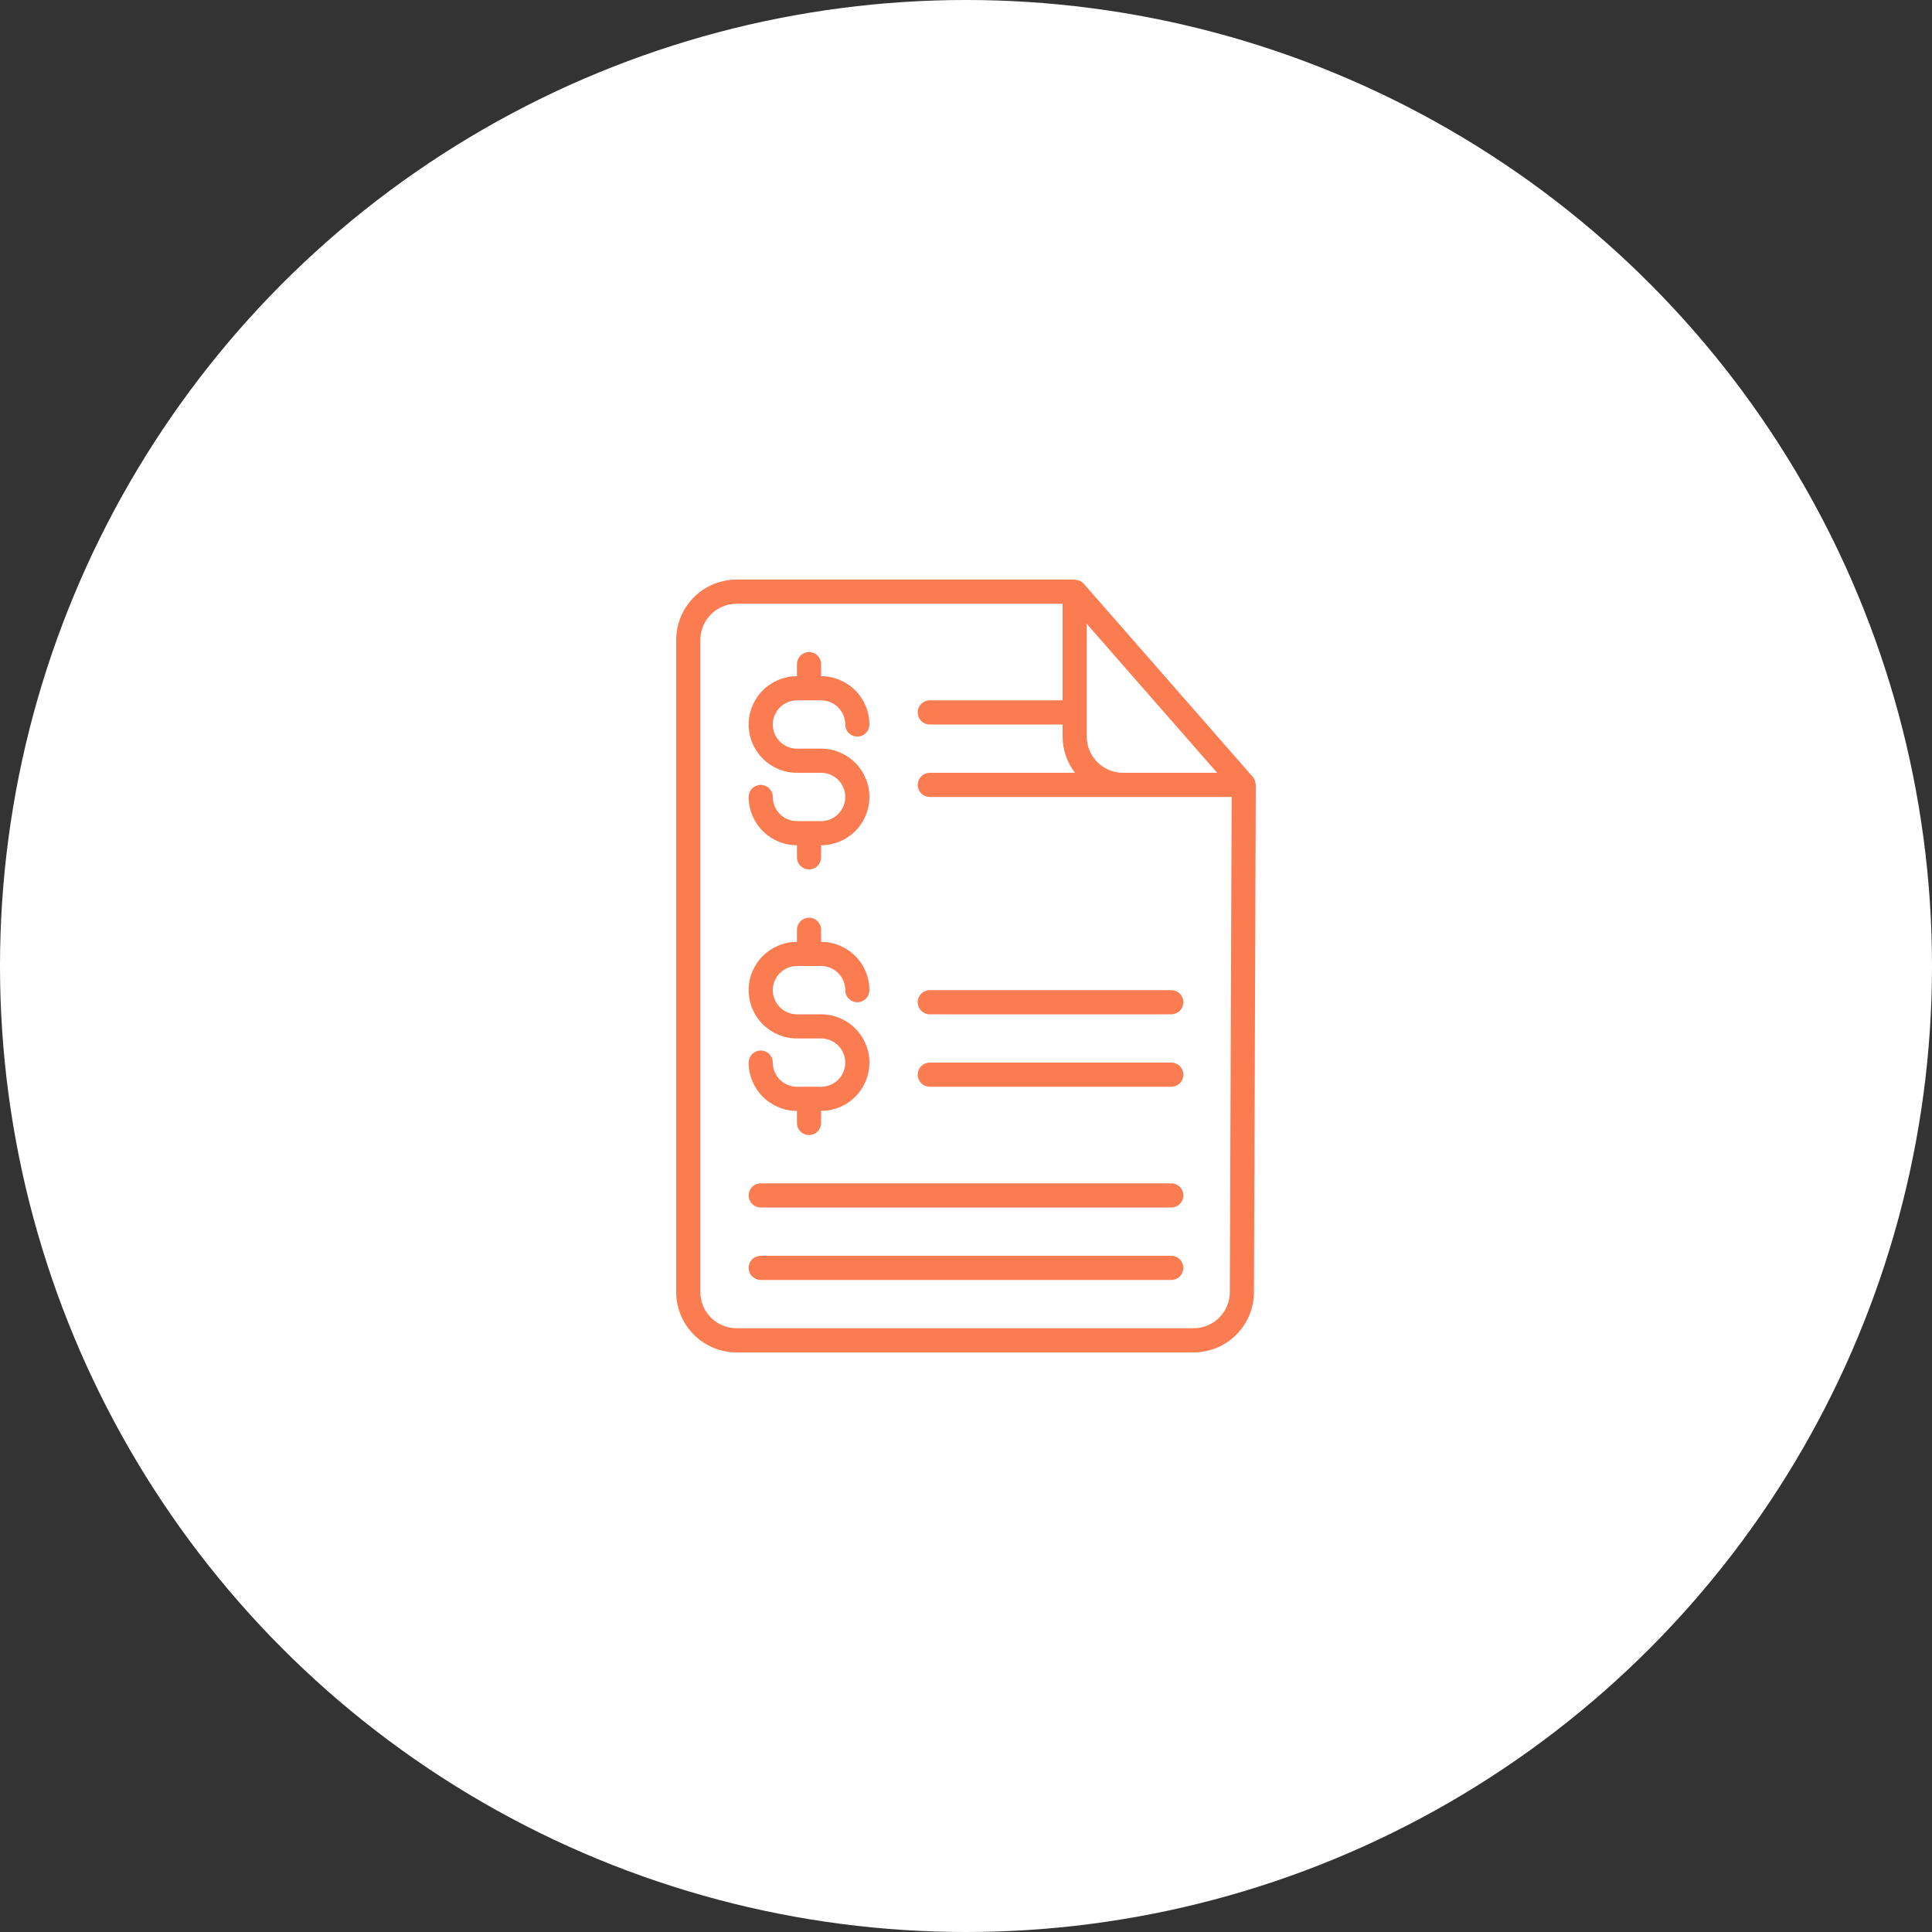
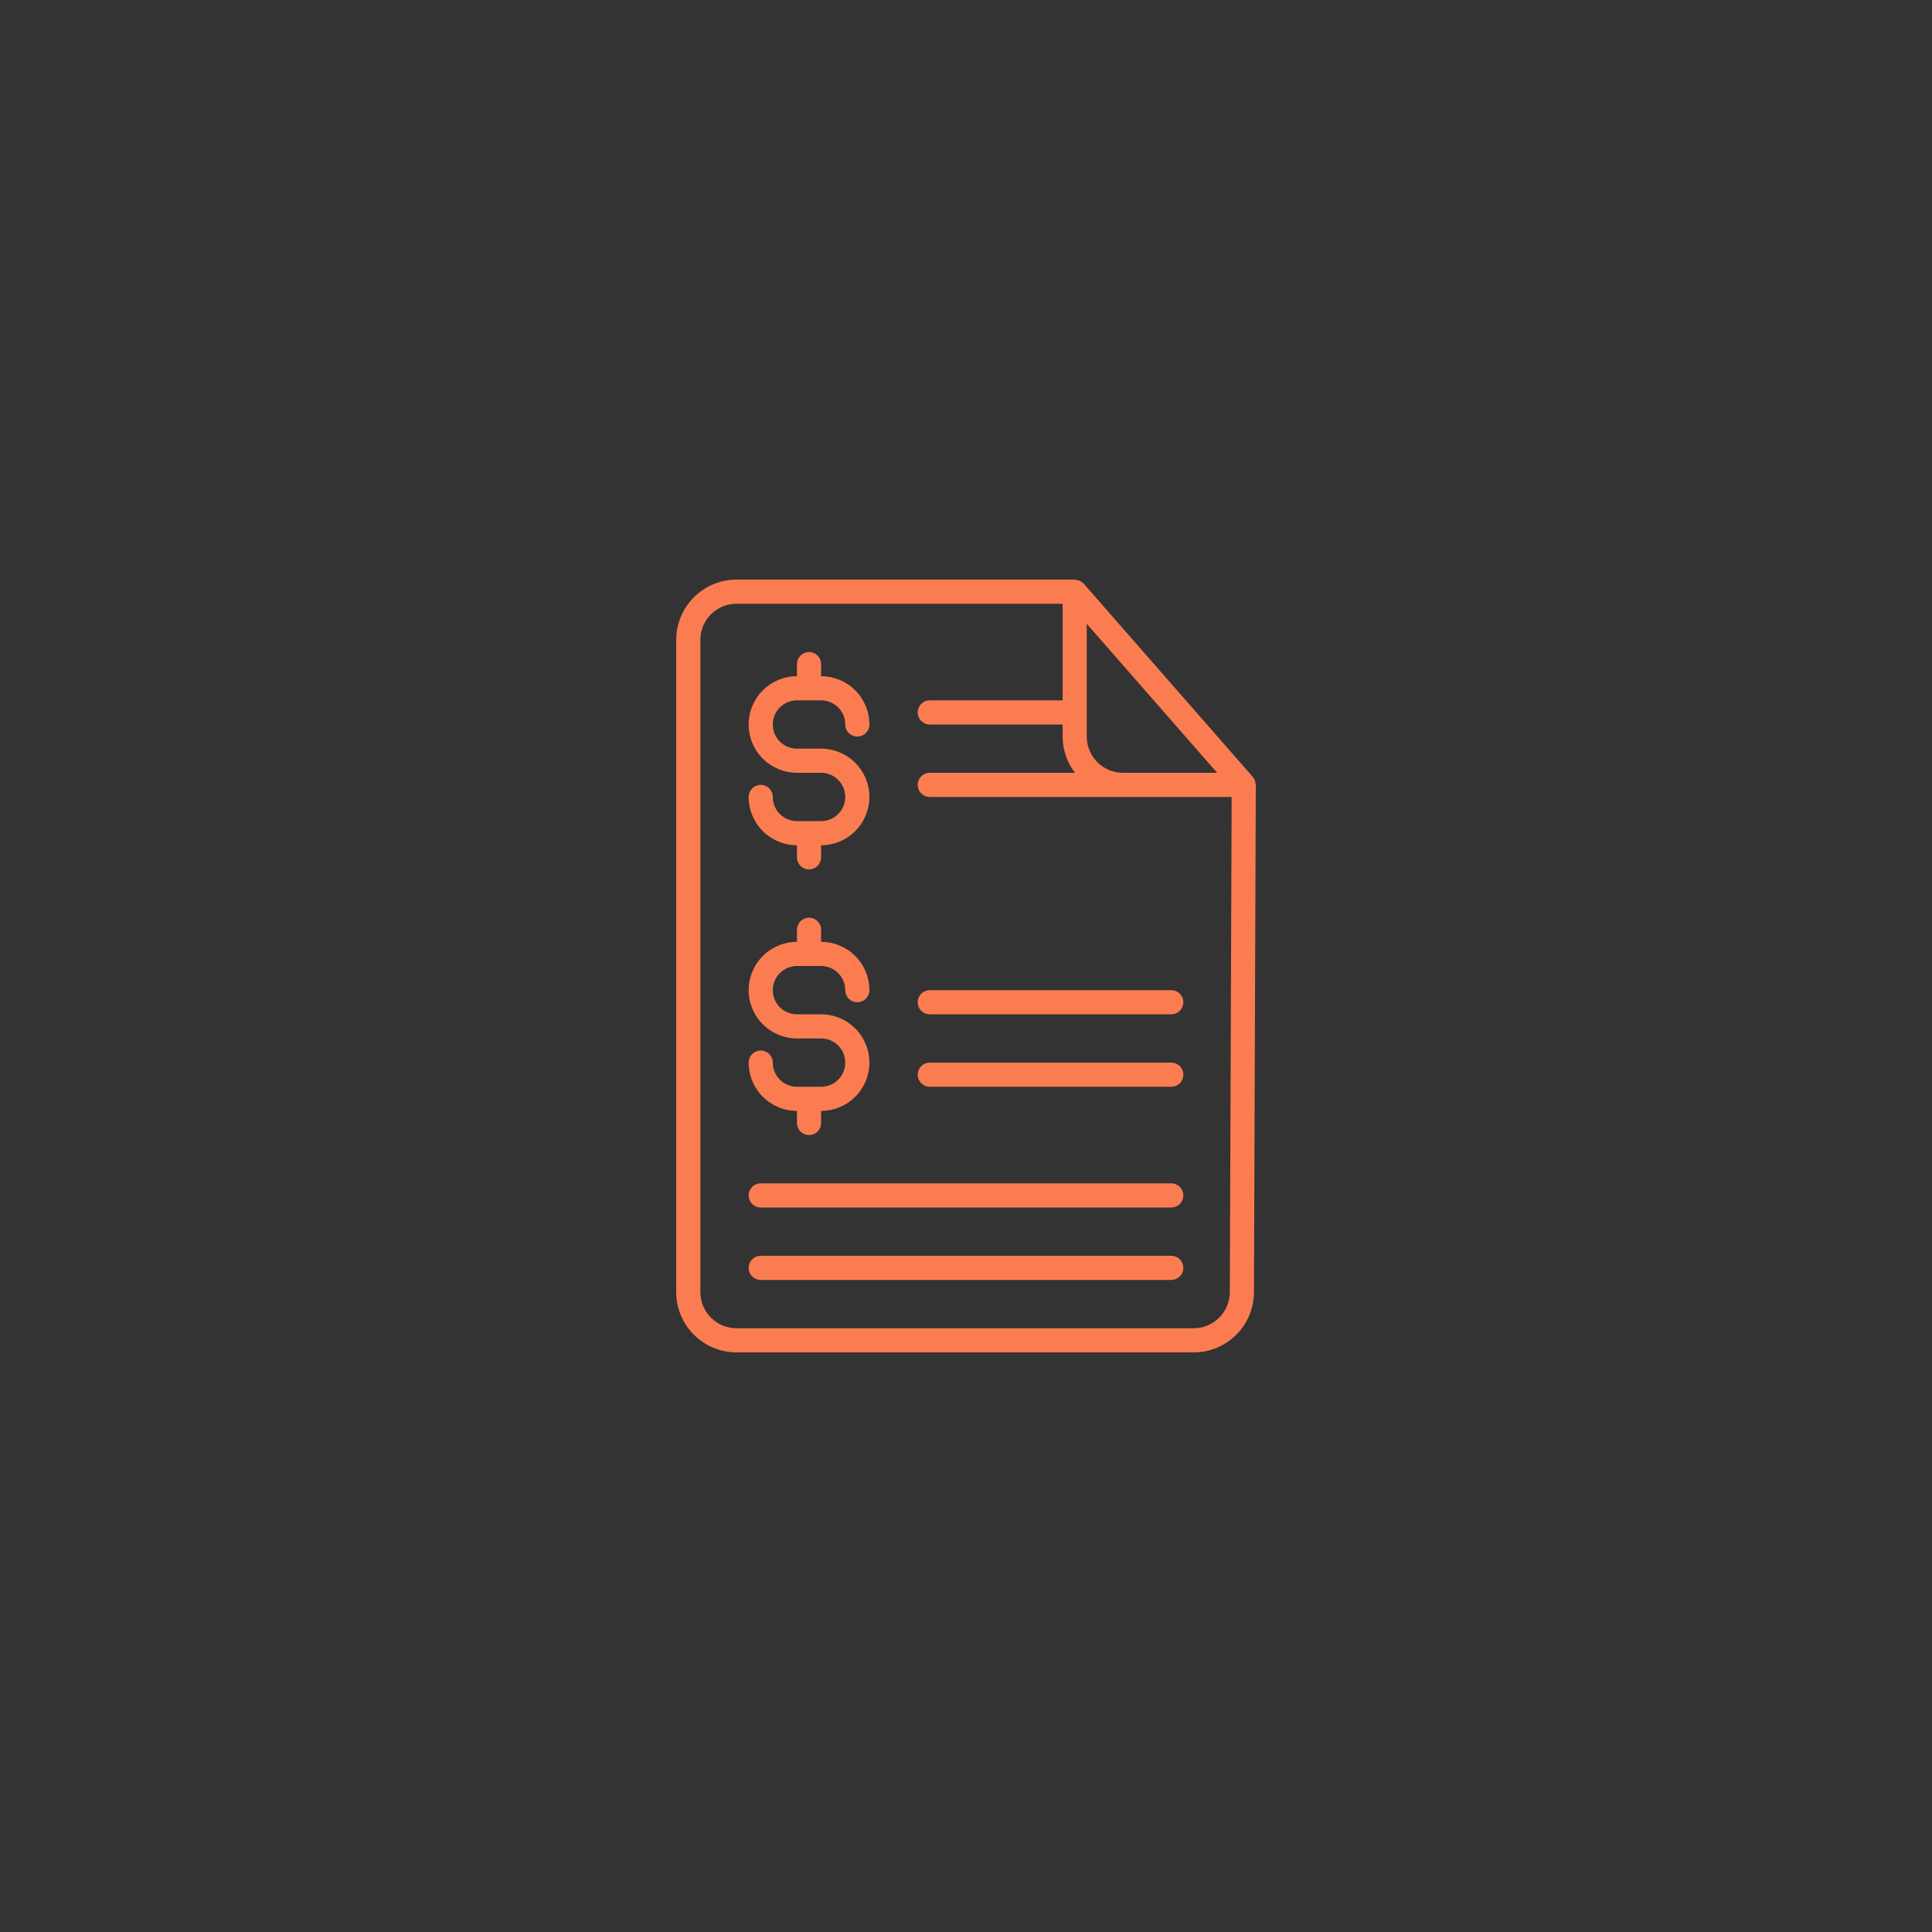
<svg xmlns="http://www.w3.org/2000/svg" width="80" height="80" viewBox="0 0 80 80" fill="none">
  <rect x="0" y="0" width="80" height="80" fill="#333333" stroke="none" />
-   <circle cx="40" cy="40" r="40" fill="white" />
  <path d="M34 45H33C32.735 45 32.48 44.895 32.293 44.707C32.105 44.52 32 44.265 32 44C32 43.867 31.947 43.74 31.854 43.646C31.76 43.553 31.633 43.5 31.5 43.5C31.367 43.5 31.24 43.553 31.146 43.646C31.053 43.74 31 43.867 31 44C31 44.53 31.211 45.039 31.586 45.414C31.961 45.789 32.47 46 33 46V46.5C33 46.633 33.053 46.76 33.146 46.854C33.24 46.947 33.367 47 33.5 47C33.633 47 33.76 46.947 33.854 46.854C33.947 46.76 34 46.633 34 46.5V46C34.53 46 35.039 45.789 35.414 45.414C35.789 45.039 36 44.53 36 44C36 43.47 35.789 42.961 35.414 42.586C35.039 42.211 34.53 42 34 42H33C32.735 42 32.48 41.895 32.293 41.707C32.105 41.52 32 41.265 32 41C32 40.735 32.105 40.48 32.293 40.293C32.48 40.105 32.735 40 33 40H34C34.265 40 34.52 40.105 34.707 40.293C34.895 40.48 35 40.735 35 41C35 41.133 35.053 41.26 35.146 41.354C35.24 41.447 35.367 41.5 35.5 41.5C35.633 41.5 35.76 41.447 35.854 41.354C35.947 41.26 36 41.133 36 41C36 40.47 35.789 39.961 35.414 39.586C35.039 39.211 34.53 39 34 39V38.5C34 38.367 33.947 38.24 33.854 38.146C33.76 38.053 33.633 38 33.5 38C33.367 38 33.24 38.053 33.146 38.146C33.053 38.24 33 38.367 33 38.5V39C32.47 39 31.961 39.211 31.586 39.586C31.211 39.961 31 40.47 31 41C31 41.53 31.211 42.039 31.586 42.414C31.961 42.789 32.47 43 33 43H34C34.265 43 34.52 43.105 34.707 43.293C34.895 43.48 35 43.735 35 44C35 44.265 34.895 44.52 34.707 44.707C34.52 44.895 34.265 45 34 45ZM48.5 52H31.5C31.367 52 31.24 52.053 31.146 52.146C31.053 52.24 31 52.367 31 52.5C31 52.633 31.053 52.76 31.146 52.854C31.24 52.947 31.367 53 31.5 53H48.5C48.633 53 48.76 52.947 48.854 52.854C48.947 52.76 49 52.633 49 52.5C49 52.367 48.947 52.24 48.854 52.146C48.76 52.053 48.633 52 48.5 52ZM34 34H33C32.735 34 32.48 33.895 32.293 33.707C32.105 33.52 32 33.265 32 33C32 32.867 31.947 32.74 31.854 32.646C31.76 32.553 31.633 32.5 31.5 32.5C31.367 32.5 31.24 32.553 31.146 32.646C31.053 32.74 31 32.867 31 33C31 33.53 31.211 34.039 31.586 34.414C31.961 34.789 32.47 35 33 35V35.5C33 35.633 33.053 35.76 33.146 35.854C33.24 35.947 33.367 36 33.5 36C33.633 36 33.76 35.947 33.854 35.854C33.947 35.76 34 35.633 34 35.5V35C34.53 35 35.039 34.789 35.414 34.414C35.789 34.039 36 33.53 36 33C36 32.47 35.789 31.961 35.414 31.586C35.039 31.211 34.53 31 34 31H33C32.735 31 32.48 30.895 32.293 30.707C32.105 30.52 32 30.265 32 30C32 29.735 32.105 29.48 32.293 29.293C32.48 29.105 32.735 29 33 29H34C34.265 29 34.52 29.105 34.707 29.293C34.895 29.48 35 29.735 35 30C35 30.133 35.053 30.26 35.146 30.354C35.24 30.447 35.367 30.5 35.5 30.5C35.633 30.5 35.76 30.447 35.854 30.354C35.947 30.26 36 30.133 36 30C36 29.47 35.789 28.961 35.414 28.586C35.039 28.211 34.53 28 34 28V27.5C34 27.367 33.947 27.24 33.854 27.146C33.76 27.053 33.633 27 33.5 27C33.367 27 33.24 27.053 33.146 27.146C33.053 27.24 33 27.367 33 27.5V28C32.47 28 31.961 28.211 31.586 28.586C31.211 28.961 31 29.47 31 30C31 30.53 31.211 31.039 31.586 31.414C31.961 31.789 32.47 32 33 32H34C34.265 32 34.52 32.105 34.707 32.293C34.895 32.48 35 32.735 35 33C35 33.265 34.895 33.52 34.707 33.707C34.52 33.895 34.265 34 34 34ZM48.5 49H31.5C31.367 49 31.24 49.053 31.146 49.146C31.053 49.24 31 49.367 31 49.5C31 49.633 31.053 49.76 31.146 49.854C31.24 49.947 31.367 50 31.5 50H48.5C48.633 50 48.76 49.947 48.854 49.854C48.947 49.76 49 49.633 49 49.5C49 49.367 48.947 49.24 48.854 49.146C48.76 49.053 48.633 49 48.5 49ZM38 41.5C38 41.633 38.053 41.76 38.146 41.854C38.24 41.947 38.367 42 38.5 42H48.5C48.633 42 48.76 41.947 48.854 41.854C48.947 41.76 49 41.633 49 41.5C49 41.367 48.947 41.24 48.854 41.146C48.76 41.053 48.633 41 48.5 41H38.5C38.367 41 38.24 41.053 38.146 41.146C38.053 41.24 38 41.367 38 41.5ZM51.991 32.452C51.989 32.434 51.985 32.416 51.981 32.398C51.966 32.314 51.93 32.236 51.876 32.17L44.876 24.17C44.815 24.104 44.737 24.056 44.651 24.032C44.628 24.025 44.605 24.02 44.582 24.017C44.555 24.009 44.528 24.003 44.5 24H30.5C29.837 24 29.201 24.263 28.732 24.732C28.263 25.201 28 25.837 28 26.5V53.5C28 54.163 28.263 54.799 28.732 55.268C29.201 55.737 29.837 56 30.5 56H49.424C50.086 56 50.72 55.738 51.189 55.271C51.657 54.804 51.922 54.17 51.924 53.509L52 32.5C51.998 32.484 51.995 32.468 51.991 32.452ZM45 25.831L48.263 29.56L50.4 32H46.5C46.102 32 45.721 31.842 45.439 31.561C45.158 31.279 45 30.898 45 30.5V25.831ZM50.924 53.506C50.922 53.903 50.764 54.283 50.483 54.563C50.201 54.843 49.821 55 49.424 55H30.5C30.102 55 29.721 54.842 29.439 54.561C29.158 54.279 29 53.898 29 53.5V26.5C29 26.102 29.158 25.721 29.439 25.439C29.721 25.158 30.102 25 30.5 25H44V29H38.5C38.367 29 38.24 29.053 38.146 29.146C38.053 29.24 38 29.367 38 29.5C38 29.633 38.053 29.76 38.146 29.854C38.24 29.947 38.367 30 38.5 30H44V30.5C44.002 31.043 44.182 31.57 44.513 32H38.5C38.367 32 38.24 32.053 38.146 32.146C38.053 32.24 38 32.367 38 32.5C38 32.633 38.053 32.76 38.146 32.854C38.24 32.947 38.367 33 38.5 33H51L50.924 53.506ZM48.5 44H38.5C38.367 44 38.24 44.053 38.146 44.146C38.053 44.24 38 44.367 38 44.5C38 44.633 38.053 44.76 38.146 44.854C38.24 44.947 38.367 45 38.5 45H48.5C48.633 45 48.76 44.947 48.854 44.854C48.947 44.76 49 44.633 49 44.5C49 44.367 48.947 44.24 48.854 44.146C48.76 44.053 48.633 44 48.5 44Z" fill="#FB7C51" />
</svg>